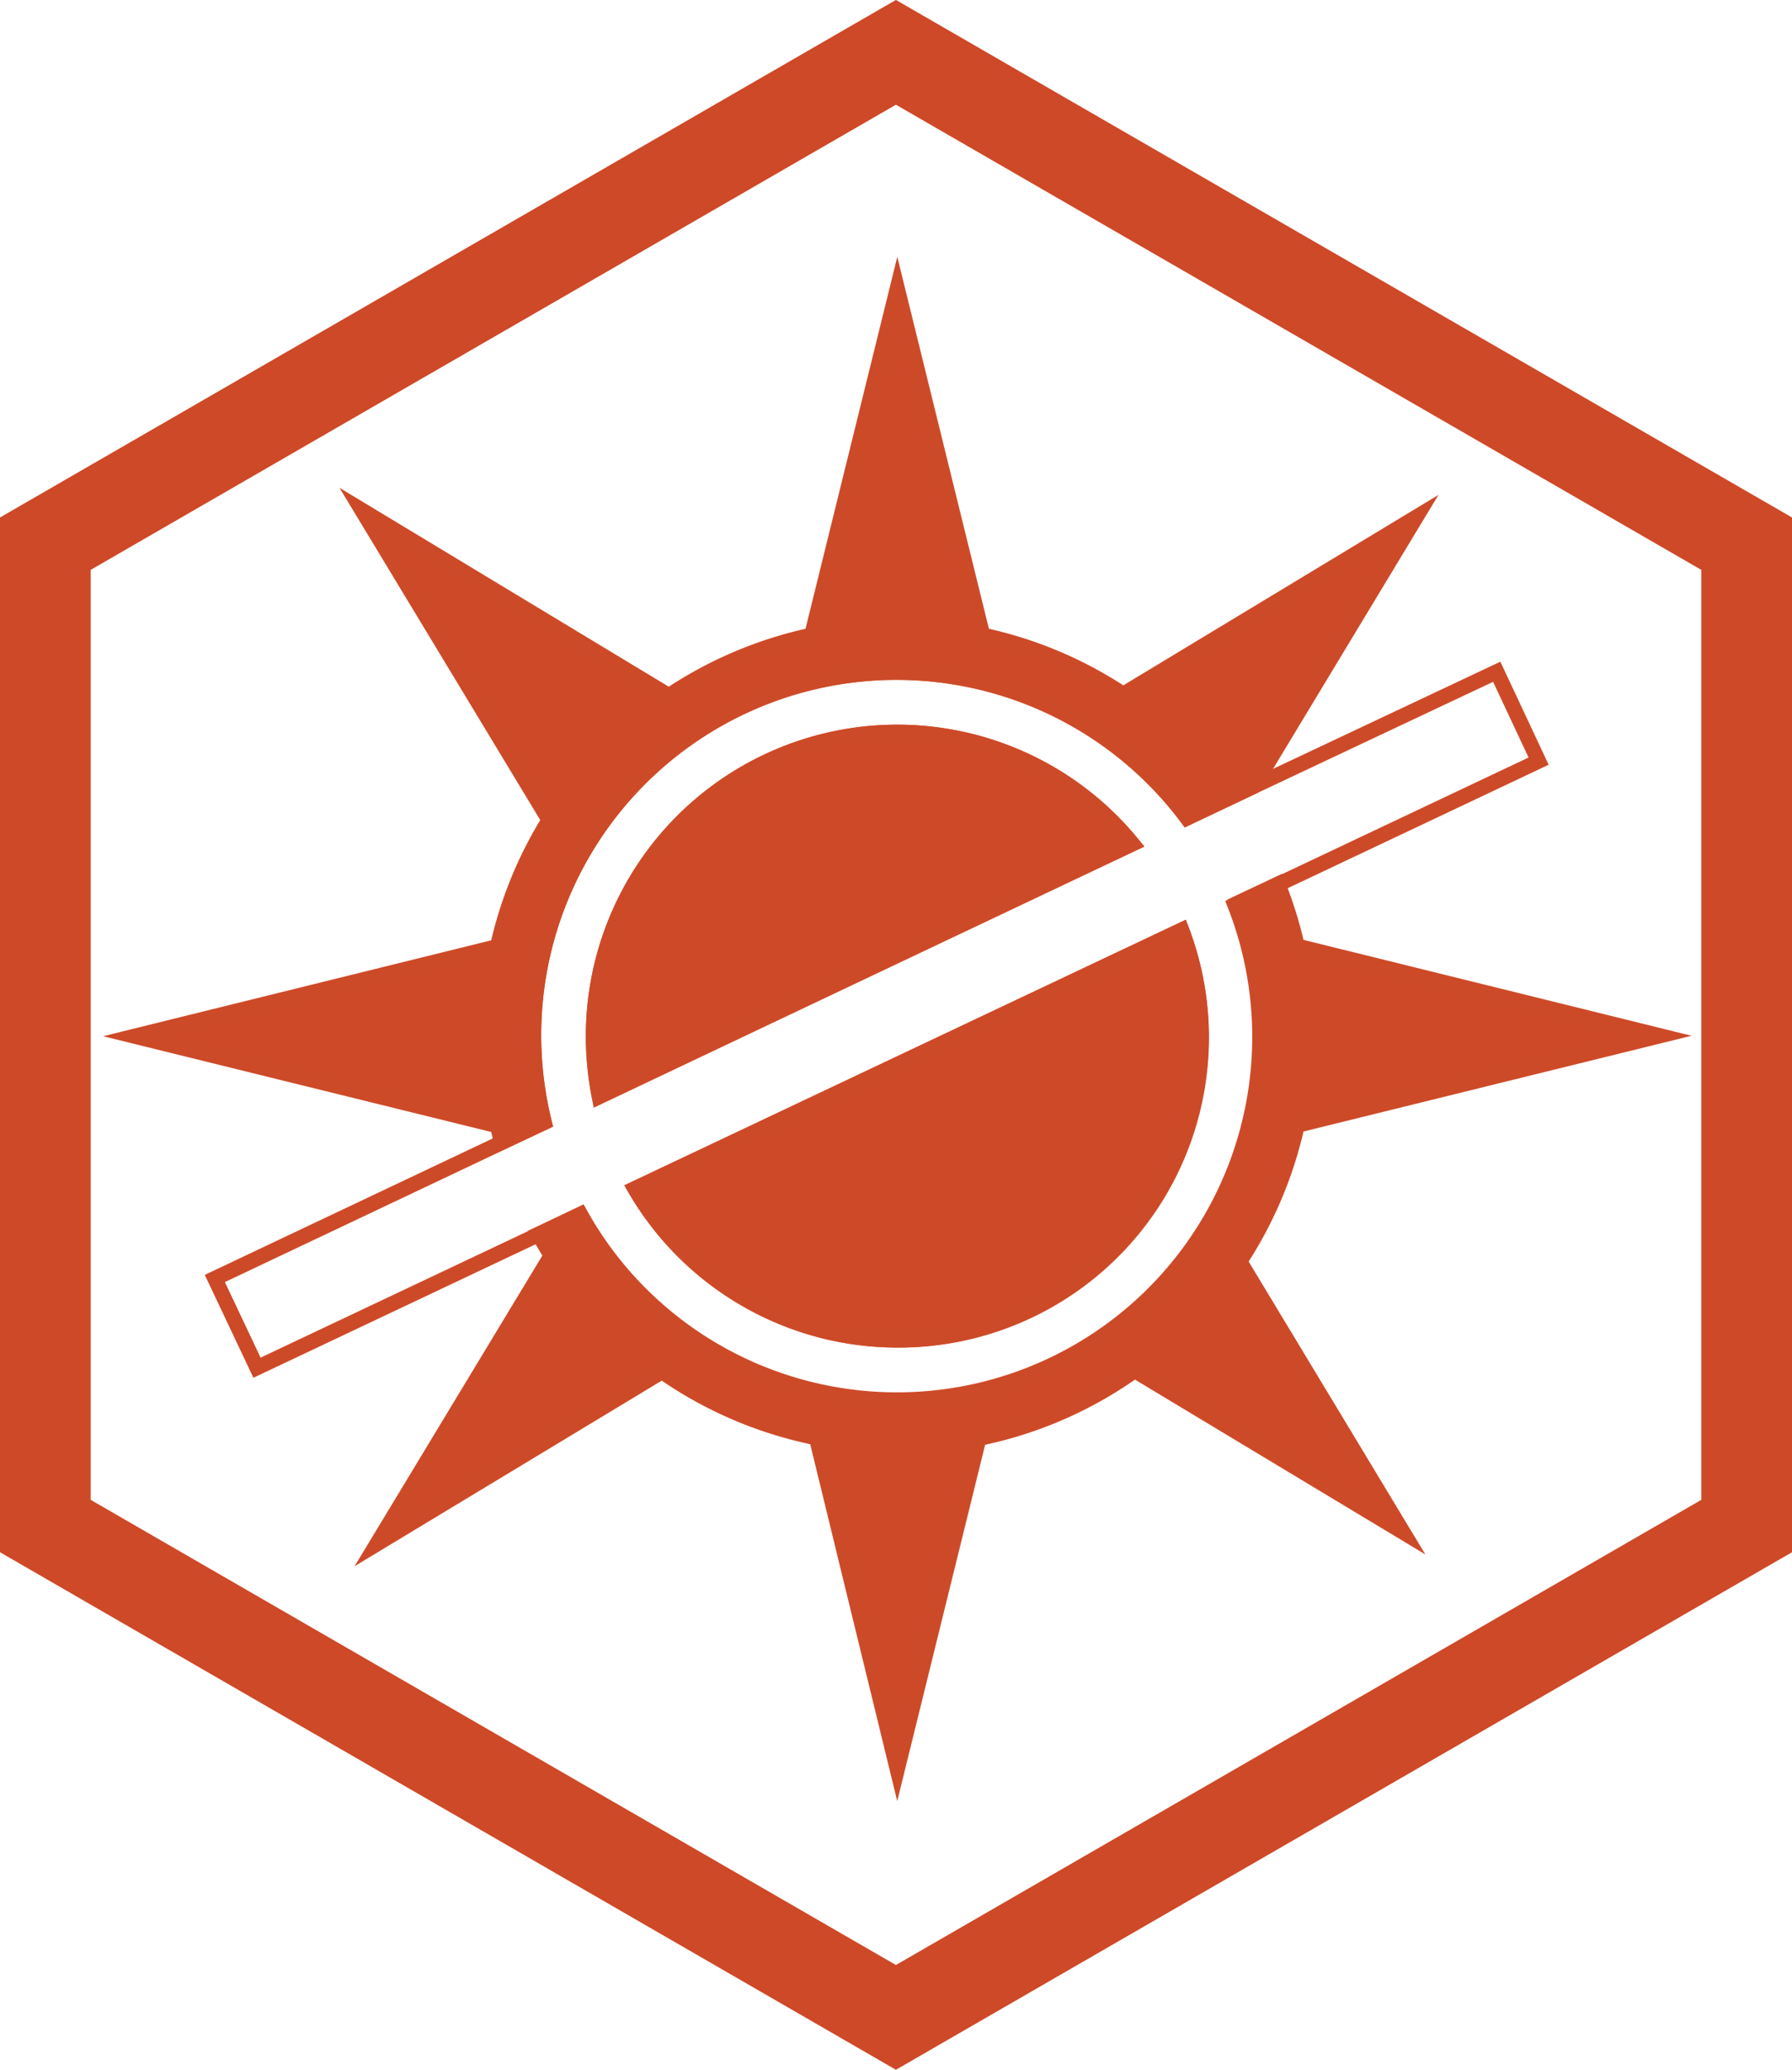
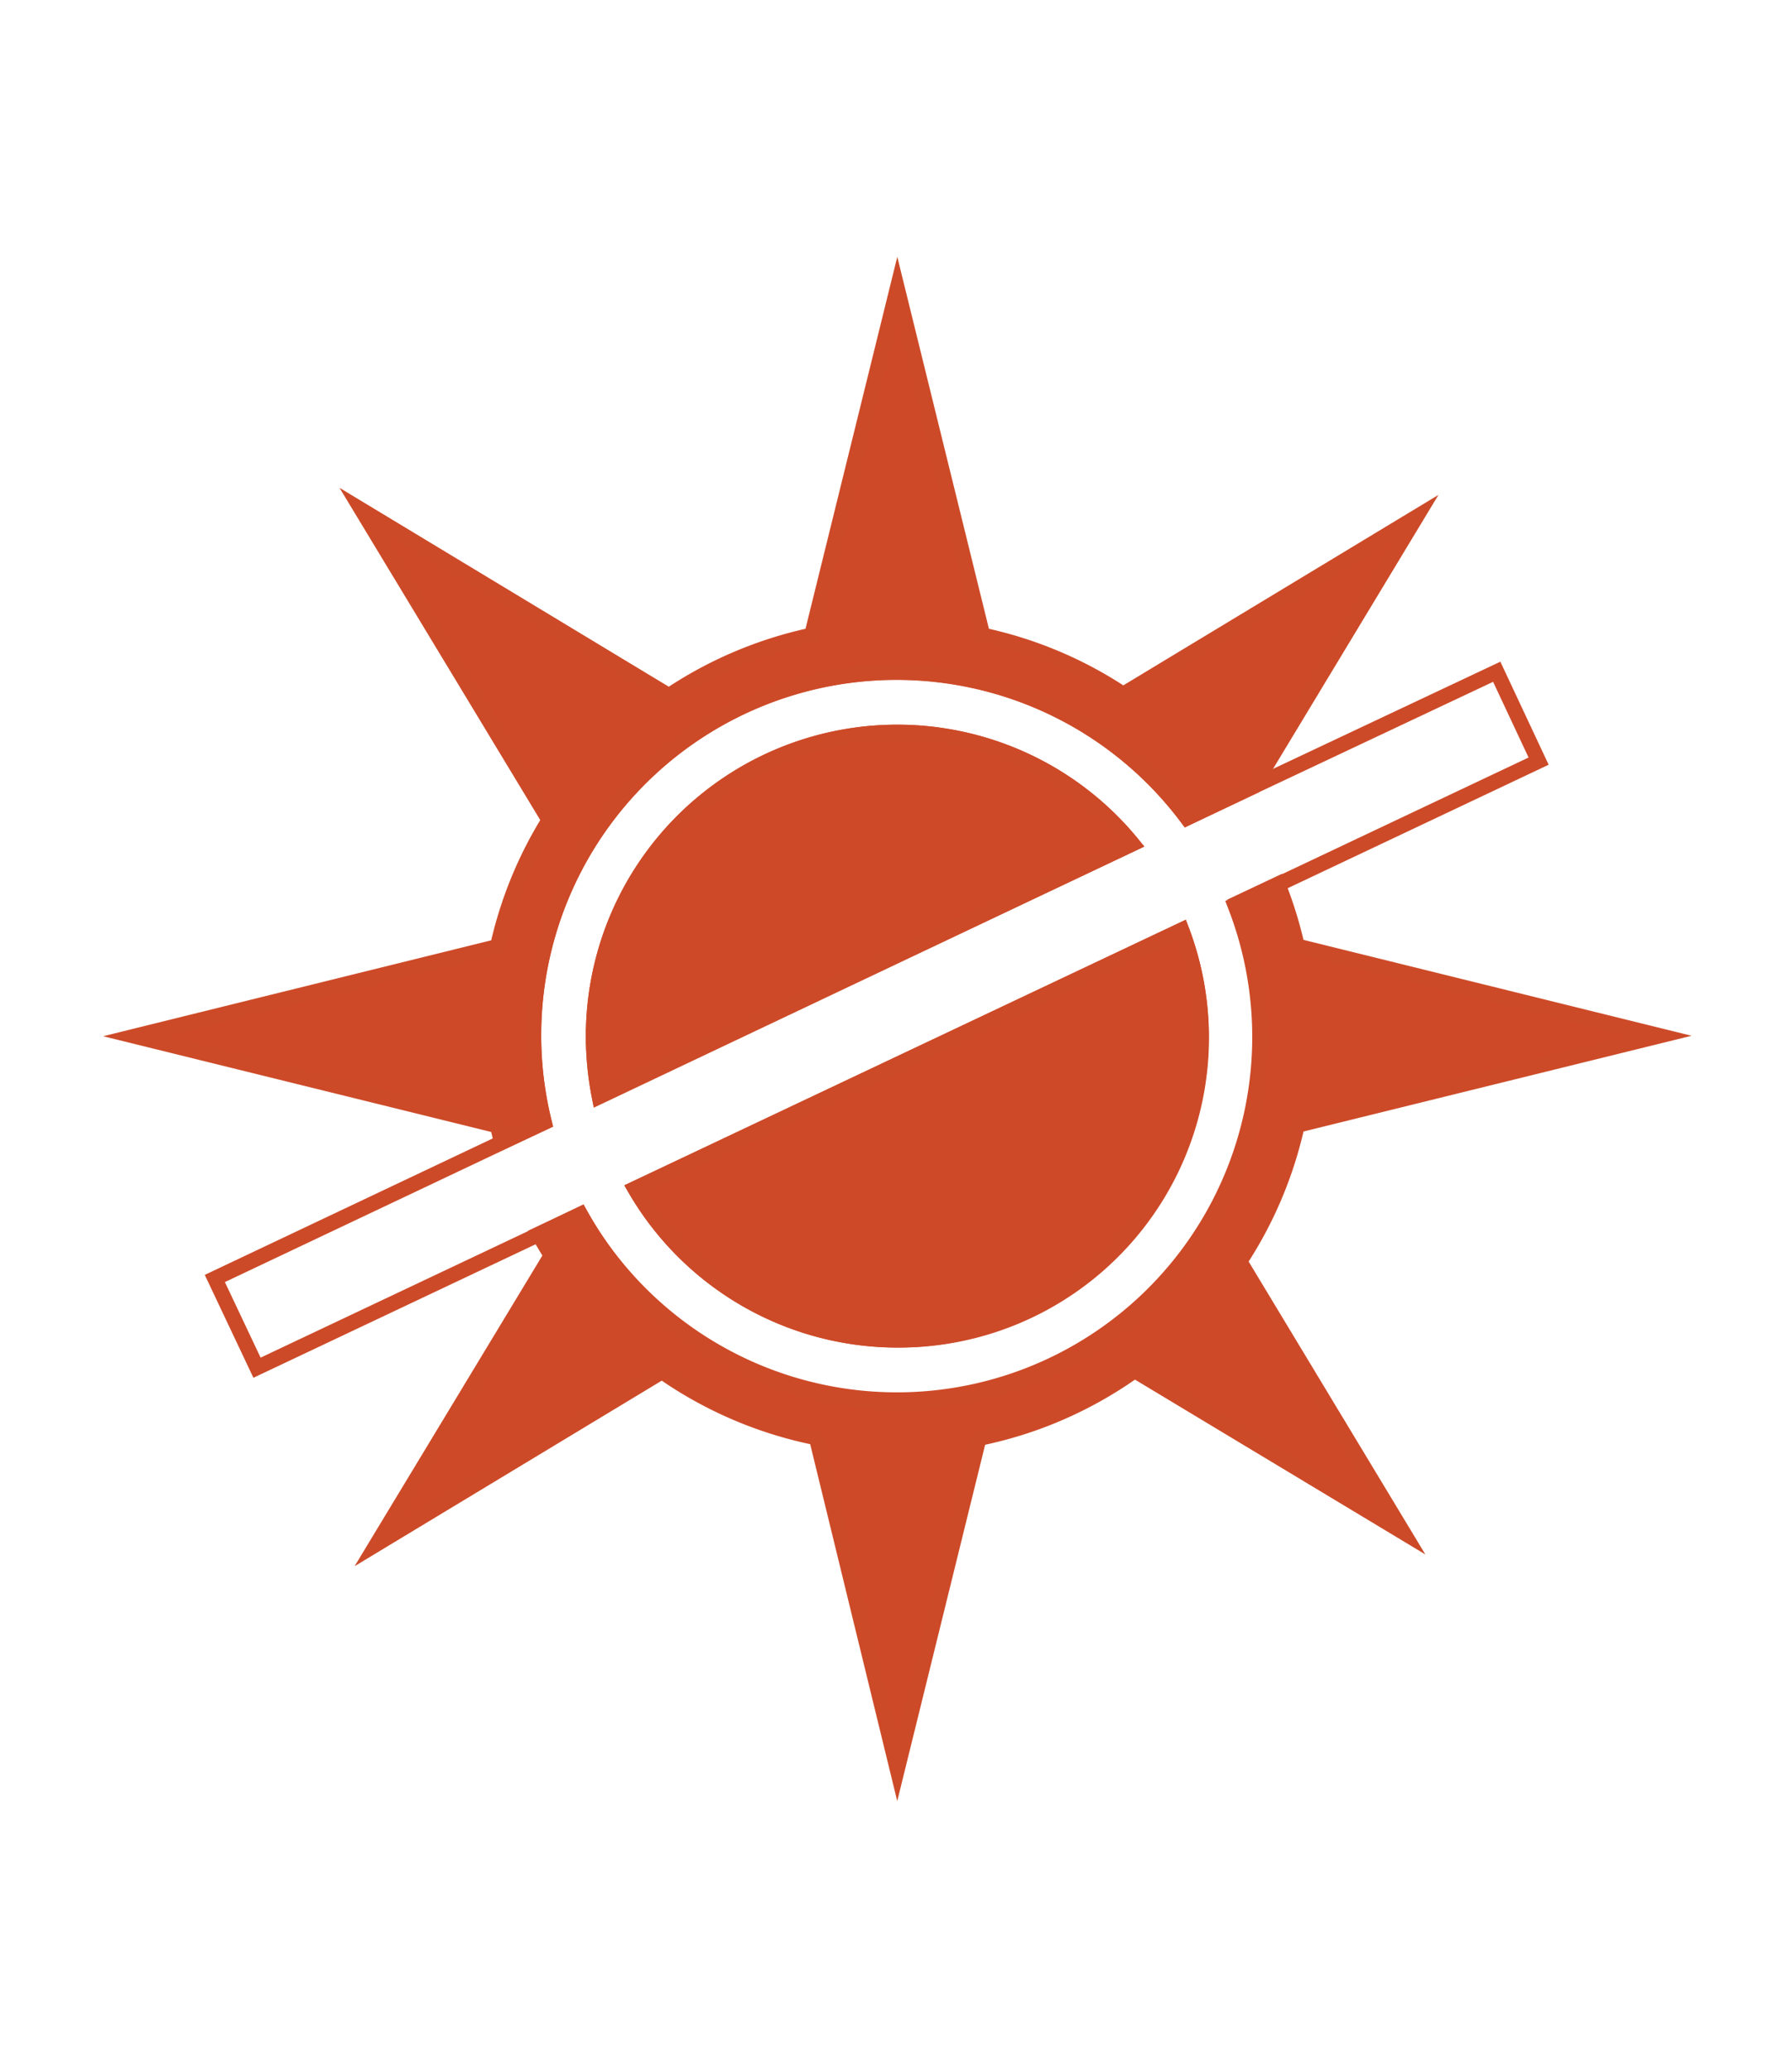
<svg xmlns="http://www.w3.org/2000/svg" viewBox="0 0 118.53 136.86">
  <defs>
    <style>.cls-2{stroke-miterlimit:10;fill:#cd4928;stroke:#cd4a28}</style>
  </defs>
  <g id="Ebene_2" data-name="Ebene 2">
    <g id="raus-aus-der-sonne">
-       <path d="M59.26 133.4 3 100.91V35.95L59.26 3.46l56.27 32.49v64.96z" style="fill:none;stroke:#cd4928;stroke-width:6px;stroke-miterlimit:10" />
      <path d="M92.81 101.32 82 83.41a27 27 0 0 0 3.8-9l24-5.92-24-5.93a27 27 0 0 0-1.27-4.1l-2.84 1.34a24 24 0 0 1-43.3 20.5l-2.77 1.31q.41.72.84 1.41l-11.53 19.07L43.79 90.7A27 27 0 0 0 54 95.07L59.35 117l5.4-21.89a26.9 26.9 0 0 0 10.3-4.48ZM36 74.22a24 24 0 0 1 42.52-20.13l4.4-2.09 10.75-17.8-19.38 11.71A26.9 26.9 0 0 0 65 42l-5.65-22.93L53.69 42a27.1 27.1 0 0 0-9.44 4L23.93 33.73l12.39 20.5a26.9 26.9 0 0 0-3.41 8.36l-24 5.93 24 5.92c.08.37.17.73.26 1.1Z" class="cls-2" />
      <path d="M59.35 88.61A20 20 0 0 0 78.16 61.5L42 78.6a20.09 20.09 0 0 0 17.35 10.01ZM59.35 48.42a20.12 20.12 0 0 0-20.1 20.1 20.6 20.6 0 0 0 .39 4L74.9 55.8a20.08 20.08 0 0 0-15.55-7.38Z" class="cls-2" />
      <path d="M38.39 80.3a24 24 0 0 0 43.29-20.47l2.84-1.34 17.25-8.16L99 44.42 82.92 52l-4.4 2.08A24 24 0 0 0 36 74.22l-2.79 1.32-19 9 2.79 5.9 18.67-8.83Zm41.06-11.78A20.08 20.08 0 0 1 42 78.6l36.16-17.1a19.9 19.9 0 0 1 1.29 7.02Zm-40.2 0A20.09 20.09 0 0 1 74.9 55.8L39.64 72.47a20.6 20.6 0 0 1-.39-3.95Z" style="fill:none;stroke-miterlimit:10;stroke:#cd4a28" />
    </g>
  </g>
</svg>